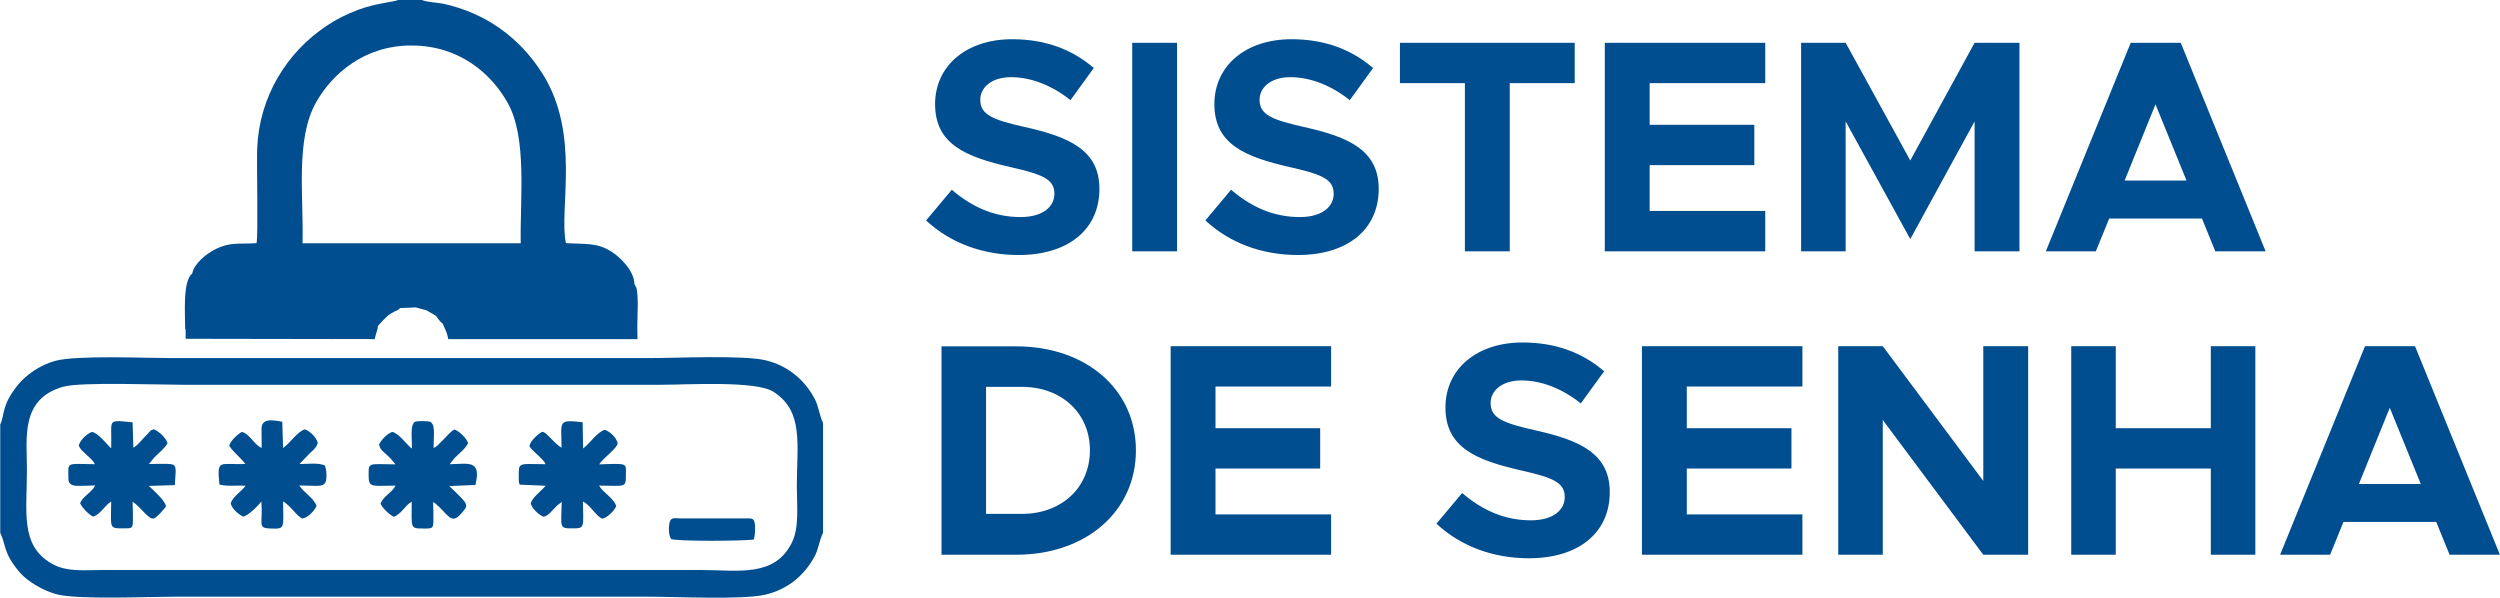
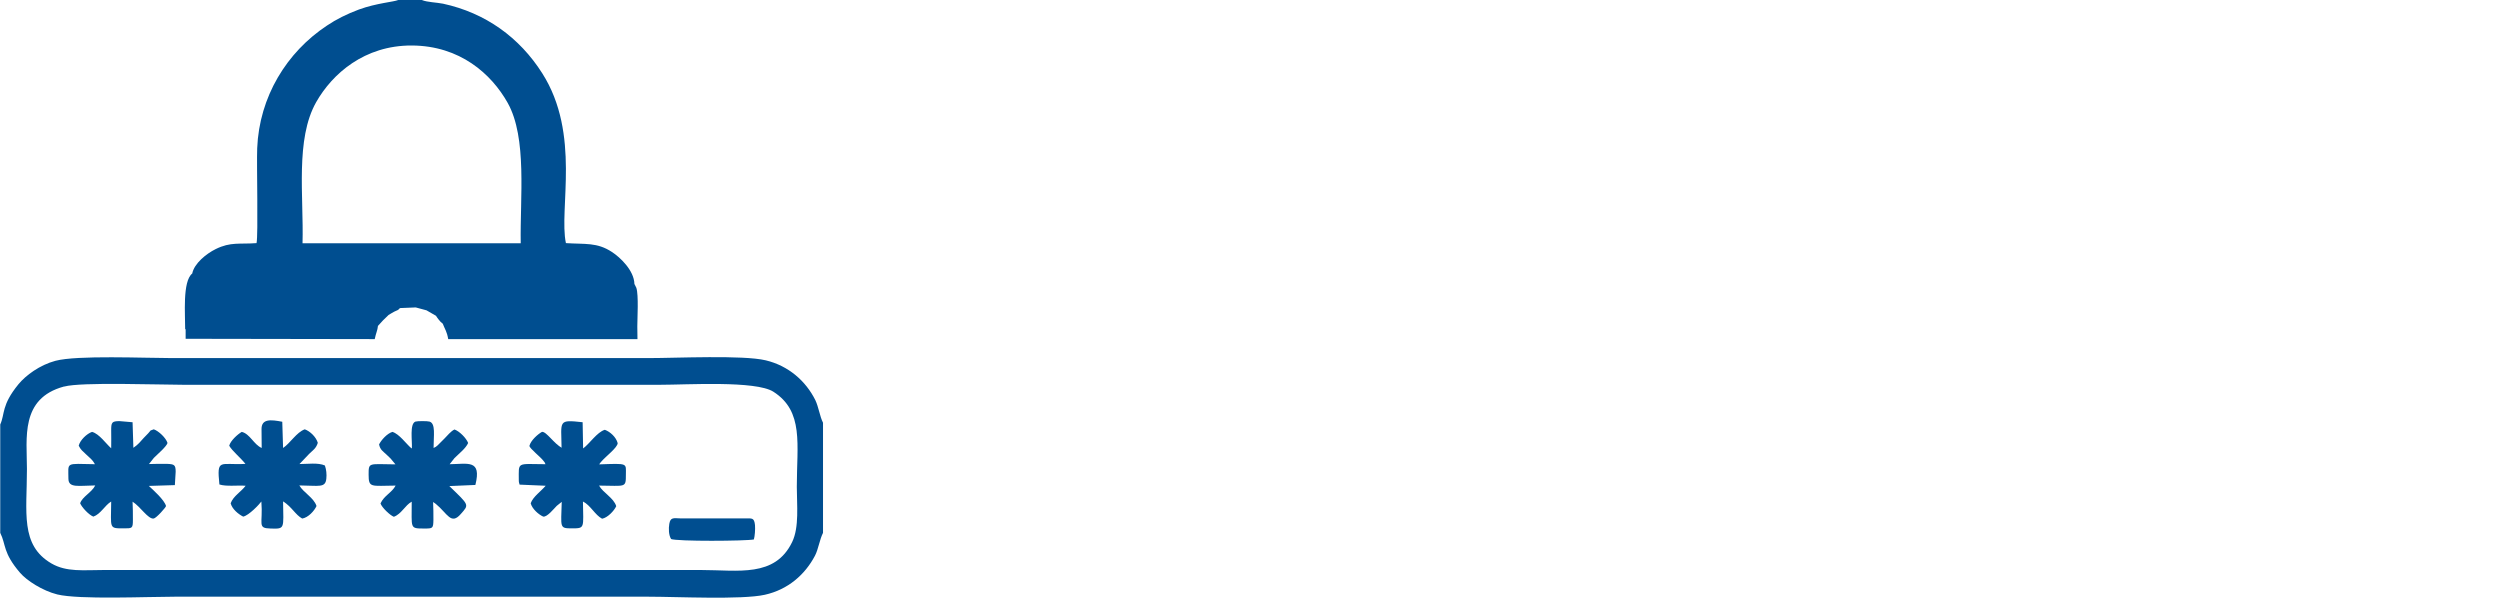
<svg xmlns="http://www.w3.org/2000/svg" xml:space="preserve" width="11.043mm" height="2.64mm" version="1.1" style="shape-rendering:geometricPrecision; text-rendering:geometricPrecision; image-rendering:optimizeQuality; fill-rule:evenodd; clip-rule:evenodd" viewBox="0 0 155.45 37.17">
  <defs>
    <style type="text/css">
   
    .fil1 {fill:#004E90}
    .fil0 {fill:#004E90;fill-rule:nonzero}
   
  </style>
  </defs>
  <g id="Camada_x0020_1">
    <g id="_1813712630352">
-       <path class="fil0" d="M63.32 15.86c3.17,0 5.04,-1.64 5.04,-4.11 0,-2.4 -1.85,-3.23 -4.64,-3.85 -2,-0.45 -2.77,-0.76 -2.77,-1.7 0,-0.77 0.72,-1.4 1.91,-1.4 1.25,0 2.55,0.51 3.7,1.43l1.45 -2c-1.32,-1.13 -2.96,-1.79 -5.08,-1.79 -2.83,0 -4.79,1.64 -4.79,4.04 0,2.51 1.94,3.28 4.68,3.91 1.98,0.45 2.74,0.74 2.74,1.66 0,0.81 -0.72,1.45 -2.11,1.45 -1.64,0 -3.04,-0.64 -4.27,-1.7l-1.6 1.91c1.51,1.4 3.51,2.15 5.76,2.15zm7.08 -0.23l2.79 0 0 -12.97 -2.79 0 0 12.97zm10.29 0.23c3.17,0 5.04,-1.64 5.04,-4.11 0,-2.4 -1.85,-3.23 -4.64,-3.85 -2,-0.45 -2.77,-0.76 -2.77,-1.7 0,-0.77 0.72,-1.4 1.91,-1.4 1.25,0 2.55,0.51 3.7,1.43l1.45 -2c-1.32,-1.13 -2.96,-1.79 -5.08,-1.79 -2.83,0 -4.79,1.64 -4.79,4.04 0,2.51 1.94,3.28 4.68,3.91 1.98,0.45 2.74,0.74 2.74,1.66 0,0.81 -0.72,1.45 -2.11,1.45 -1.64,0 -3.04,-0.64 -4.27,-1.7l-1.6 1.91c1.51,1.4 3.51,2.15 5.76,2.15zm10.4 -0.23l2.79 0 0 -10.46 4.04 0 0 -2.51 -10.87 0 0 2.51 4.04 0 0 10.46zm18.68 -10.46l0 -2.51 -9.98 0 0 12.97 9.98 0 0 -2.51 -7.19 0 0 -2.85 6.51 0 0 -2.51 -6.51 0 0 -2.59 7.19 0zm2.23 10.46l2.77 0 0 -8.08 4.02 7.32 4 -7.32 0 8.08 2.79 0 0 -12.97 -2.79 0 -4 7.32 -4.02 -7.32 -2.77 0 0 12.97zm25.76 0l3.13 0 -5.28 -12.97 -3.11 0 -5.28 12.97 3.11 0 0.83 -2.04 5.77 0 0.83 2.04zm-5.64 -4.4l1.92 -4.74 1.93 4.74 -3.85 0zm-73.58 23.27l4.64 0c4.36,0 7.45,-2.7 7.45,-6.49 0,-3.79 -3.09,-6.47 -7.45,-6.47l-4.64 0 0 12.97zm2.77 -2.53l0 -7.91 2.23 0c2.47,0 4.23,1.64 4.23,3.94 0,2.32 -1.76,3.96 -4.23,3.96l-2.23 0zm21.46 -7.93l0 -2.51 -9.98 0 0 12.97 9.98 0 0 -2.51 -7.19 0 0 -2.85 6.51 0 0 -2.51 -6.51 0 0 -2.59 7.19 0zm12.29 10.68c3.17,0 5.04,-1.64 5.04,-4.11 0,-2.4 -1.85,-3.23 -4.64,-3.85 -2,-0.45 -2.77,-0.76 -2.77,-1.7 0,-0.77 0.72,-1.4 1.91,-1.4 1.25,0 2.55,0.51 3.7,1.43l1.45 -2c-1.32,-1.13 -2.96,-1.79 -5.08,-1.79 -2.83,0 -4.79,1.64 -4.79,4.04 0,2.51 1.94,3.28 4.68,3.91 1.98,0.45 2.74,0.74 2.74,1.66 0,0.81 -0.72,1.45 -2.11,1.45 -1.64,0 -3.04,-0.64 -4.27,-1.7l-1.6 1.91c1.51,1.4 3.51,2.15 5.76,2.15zm17.02 -10.68l0 -2.51 -9.98 0 0 12.97 9.98 0 0 -2.51 -7.19 0 0 -2.85 6.51 0 0 -2.51 -6.51 0 0 -2.59 7.19 0zm2.23 10.46l2.77 0 0 -8.38 6.25 8.38 2.79 0 0 -12.97 -2.79 0 0 8.38 -6.25 -8.38 -2.77 0 0 12.97zm23.17 -12.97l0 5.1 -5.91 0 0 -5.1 -2.77 0 0 12.97 2.77 0 0 -5.36 5.91 0 0 5.36 2.77 0 0 -12.97 -2.77 0zm14.85 12.97l3.13 0 -5.28 -12.97 -3.11 0 -5.28 12.97 3.11 0 0.83 -2.04 5.77 0 0.83 2.04zm-5.64 -4.4l1.92 -4.74 1.93 4.74 -3.85 0z" />
      <g>
        <path class="fil1" d="M-0 26.4l0 6.74c0.37,0.74 0.15,1.22 1.23,2.48 0.42,0.49 1.4,1.12 2.32,1.35 1.35,0.33 5.61,0.14 7.28,0.14l29.51 0c1.71,0 5.79,0.2 7.21,-0.12 1.44,-0.32 2.5,-1.25 3.12,-2.43 0.21,-0.4 0.29,-1.01 0.5,-1.42l0 -6.85c-0.2,-0.39 -0.27,-0.97 -0.48,-1.41 -0.59,-1.18 -1.66,-2.13 -3.08,-2.47 -1.41,-0.34 -5.57,-0.14 -7.27,-0.14l-29.68 0c-1.68,0 -5.88,-0.19 -7.23,0.17 -0.97,0.26 -1.84,0.9 -2.3,1.46 -1.07,1.31 -0.83,1.84 -1.13,2.5zm3.96 -2.36c-2.73,0.74 -2.3,3.21 -2.3,5.13 0,2.69 -0.43,4.73 1.52,5.87 0.94,0.55 2.01,0.41 3.23,0.41l37.19 0c2.29,0 4.58,0.48 5.65,-1.74 0.45,-0.93 0.29,-2.32 0.29,-3.43 0,-2.65 0.45,-4.7 -1.46,-5.92 -1.1,-0.7 -5.39,-0.43 -7.03,-0.43l-29.68 0c-1.46,0 -6.34,-0.18 -7.39,0.11z" />
        <path class="fil1" d="M11.53 20.47l-0 0.6 11.76 0.02c0.07,-0.36 0.18,-0.55 0.2,-0.82l0.31 -0.34 0.35 -0.34c0.14,-0.08 0.19,-0.12 0.34,-0.2 0.21,-0.11 0.22,-0.06 0.37,-0.23l0.98 -0.04 0.67 0.18 0.59 0.34c0.06,0.09 0.08,0.13 0.17,0.24 0.1,0.13 0.13,0.15 0.25,0.25 0.14,0.36 0.26,0.49 0.34,0.96l11.77 -0 -0.01 -0.79c0,-0.5 0.09,-1.94 -0.06,-2.4l-0.12 -0.24c-0.02,-0.84 -0.89,-1.66 -1.4,-1.99 -0.93,-0.61 -1.66,-0.47 -2.86,-0.55 -0.45,-2.1 0.94,-6.77 -1.47,-10.56 -1.42,-2.24 -3.54,-3.76 -6.17,-4.33 -0.39,-0.08 -1,-0.09 -1.32,-0.23l-1.47 0c-0.27,0.12 -1.34,0.19 -2.44,0.59 -0.73,0.27 -1.43,0.62 -1.99,1 -2.51,1.66 -4.21,4.43 -4.34,7.63 -0.04,1.04 0.07,5.38 -0.04,5.9 -1.05,0.08 -1.61,-0.09 -2.54,0.37 -0.59,0.29 -1.34,0.9 -1.46,1.52 -0.62,0.49 -0.43,2.6 -0.44,3.47zm7.27 -5.34l13.57 -0c-0.05,-2.82 0.41,-6.55 -0.81,-8.73 -1.01,-1.8 -2.97,-3.56 -5.97,-3.57 -2.94,-0.01 -4.94,1.76 -5.94,3.52 -1.31,2.31 -0.77,5.86 -0.85,8.78z" />
        <path class="fil1" d="M6.9 27.88c-0.32,-0.28 -0.74,-0.9 -1.19,-1.02 -0.33,0.11 -0.75,0.52 -0.83,0.86 0.13,0.26 0.25,0.34 0.46,0.54 0.26,0.25 0.39,0.32 0.55,0.61 -1.87,-0.03 -1.65,-0.15 -1.65,0.9 0,0.6 0.64,0.43 1.67,0.42 -0.23,0.45 -0.81,0.7 -0.94,1.11 0.11,0.26 0.54,0.72 0.82,0.83 0.46,-0.16 0.71,-0.7 1.11,-0.94 -0.01,1.68 -0.16,1.67 0.77,1.67 0.54,0 0.58,0.01 0.58,-0.53 0,-0.36 -0,-0.76 -0.02,-1.13 0.5,0.32 0.96,1.09 1.31,1.05 0.16,-0.02 0.76,-0.69 0.77,-0.78 -0.1,-0.38 -0.8,-1 -1.07,-1.25l1.62 -0.05 0.05 -0.83c0,-0.43 -0.09,-0.47 -0.51,-0.49 -0.36,-0.01 -0.78,0 -1.15,0.01l0.3 -0.38c0.18,-0.18 0.84,-0.75 0.85,-0.94 -0.1,-0.31 -0.54,-0.73 -0.85,-0.84 -0.32,0.12 -0.13,0.02 -0.34,0.24l-0.29 0.3c-0.21,0.23 -0.32,0.39 -0.64,0.61l-0.05 -1.59 -0.81 -0.07c-0.49,0 -0.52,0.09 -0.52,0.58 -0,0.37 0.01,0.73 0,1.1z" />
        <path class="fil1" d="M25.57 27.88c-0.33,-0.28 -0.75,-0.89 -1.18,-1.02 -0.33,0.1 -0.69,0.5 -0.83,0.78 0.07,0.34 0.24,0.42 0.46,0.63 0.11,0.1 0.16,0.15 0.26,0.25l0.3 0.36c-1.67,-0.01 -1.67,-0.15 -1.67,0.64 -0,0.84 0.15,0.69 1.68,0.68 -0.23,0.44 -0.72,0.62 -0.94,1.11 0.08,0.25 0.59,0.74 0.83,0.83 0.48,-0.18 0.69,-0.71 1.11,-0.94 0.01,1.66 -0.15,1.67 0.77,1.67 0.54,0 0.57,-0 0.58,-0.53 0,-0.36 -0,-0.77 -0.02,-1.12 0.12,0.08 0.06,0.04 0.17,0.12 0.73,0.6 0.94,1.33 1.55,0.63 0.53,-0.6 0.54,-0.53 -0.71,-1.74l1.62 -0.07c0.4,-1.61 -0.47,-1.3 -1.6,-1.29l0.3 -0.38c0.3,-0.3 0.7,-0.6 0.85,-0.94 -0.12,-0.31 -0.54,-0.73 -0.85,-0.84 -0.23,0.11 -0.45,0.39 -0.62,0.56l-0.43 0.43c-0.18,0.14 -0.04,0.05 -0.25,0.16 0,-0.77 0.14,-1.52 -0.25,-1.64 -0.13,-0.04 -0.76,-0.04 -0.88,0 -0.37,0.14 -0.19,1.2 -0.22,1.66z" />
        <path class="fil1" d="M16.25 26.7l0.01 1.16c-0.49,-0.21 -0.73,-0.88 -1.24,-1 -0.26,0.15 -0.7,0.55 -0.78,0.86 0.19,0.33 0.7,0.74 1.01,1.13 -1.59,0.09 -1.79,-0.38 -1.62,1.28 0.44,0.14 1.11,0.04 1.63,0.08 -0.26,0.36 -0.77,0.64 -0.93,1.09 0.09,0.36 0.48,0.68 0.78,0.83 0.36,-0.08 0.99,-0.75 1.13,-0.94 0.11,1.4 -0.28,1.66 0.57,1.68 0.92,0.03 0.8,0.02 0.78,-1.69 0.55,0.35 0.77,0.84 1.19,1.07 0.37,-0.06 0.75,-0.47 0.89,-0.78 -0.17,-0.52 -0.81,-0.83 -1.07,-1.28 1.23,0.01 1.62,0.17 1.68,-0.42 0.03,-0.27 0,-0.57 -0.09,-0.82 -0.42,-0.19 -1.08,-0.09 -1.58,-0.09l0.6 -0.63c0.23,-0.23 0.43,-0.33 0.54,-0.69 -0.11,-0.37 -0.48,-0.72 -0.81,-0.84 -0.51,0.18 -0.91,0.87 -1.35,1.16l-0.05 -1.63c-0.72,-0.14 -1.29,-0.19 -1.29,0.45z" />
        <path class="fil1" d="M34.93 27.85c-0.48,-0.24 -0.97,-1.03 -1.24,-0.99 -0.27,0.15 -0.7,0.54 -0.78,0.87 0.02,0.17 0.71,0.7 0.88,0.94 0.11,0.15 0.02,-0.01 0.12,0.2 -1.81,-0.01 -1.66,-0.17 -1.66,0.99 0,0.15 0.02,0.16 0.05,0.28l1.62 0.07c-0.26,0.32 -0.79,0.68 -0.93,1.09 0.09,0.35 0.49,0.7 0.78,0.83 0.25,0.03 0.65,-0.48 0.84,-0.67l0.31 -0.25c-0.04,1.61 -0.16,1.65 0.64,1.65 0.82,0 0.7,-0.02 0.68,-1.67 0.47,0.23 0.75,0.84 1.19,1.07 0.34,-0.06 0.75,-0.49 0.88,-0.78 -0.16,-0.52 -0.81,-0.82 -1.07,-1.28 1.66,0.01 1.67,0.16 1.67,-0.68 0,-0.73 0.16,-0.7 -1.66,-0.64 0.08,-0.12 0.04,-0.06 0.13,-0.17 0.28,-0.33 1.01,-0.87 1.02,-1.15 -0.1,-0.38 -0.47,-0.71 -0.8,-0.83 -0.48,0.14 -0.95,0.87 -1.35,1.16l-0.03 -1.63c-1.55,-0.17 -1.33,-0.1 -1.31,1.6z" />
        <path class="fil1" d="M41.71 33.52c0.37,0.16 4.66,0.13 5.16,0.03 0.06,-0.22 0.09,-0.6 0.07,-0.89 -0.05,-0.47 -0.18,-0.42 -0.61,-0.42l-4.02 0c-0.42,-0.01 -0.63,-0.09 -0.7,0.34 -0.05,0.29 -0.04,0.7 0.11,0.94z" />
      </g>
    </g>
  </g>
</svg>